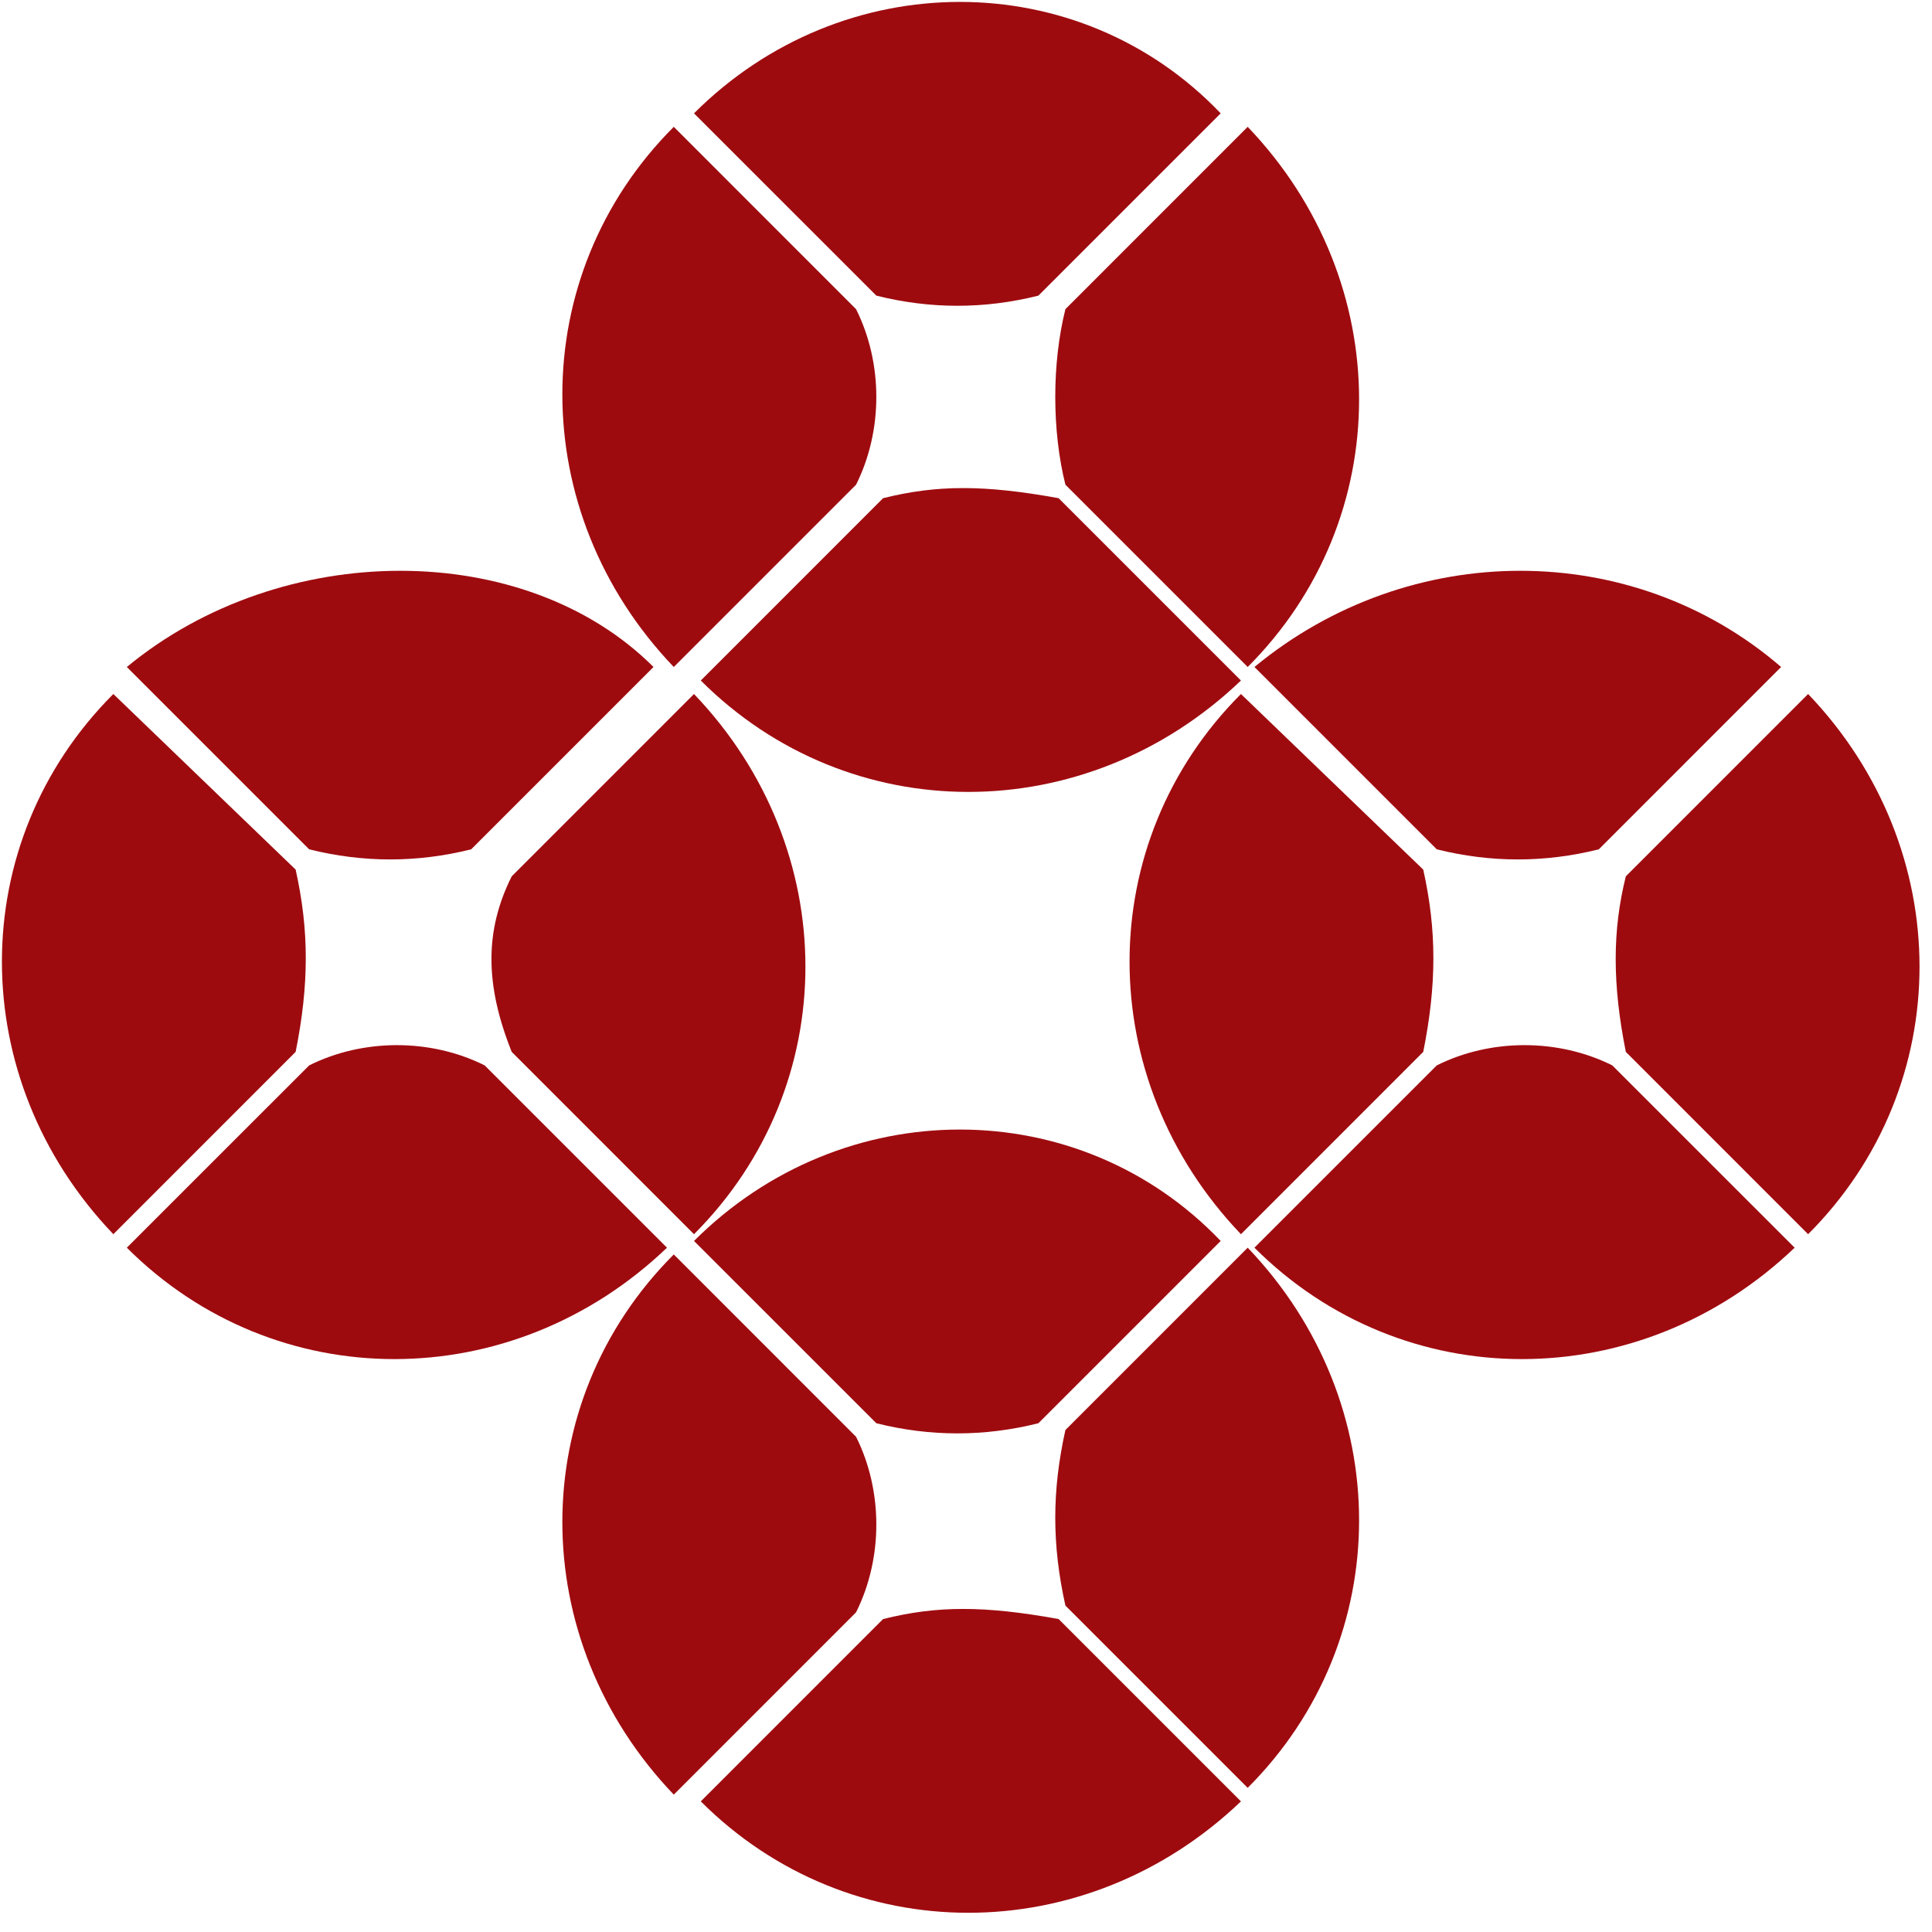
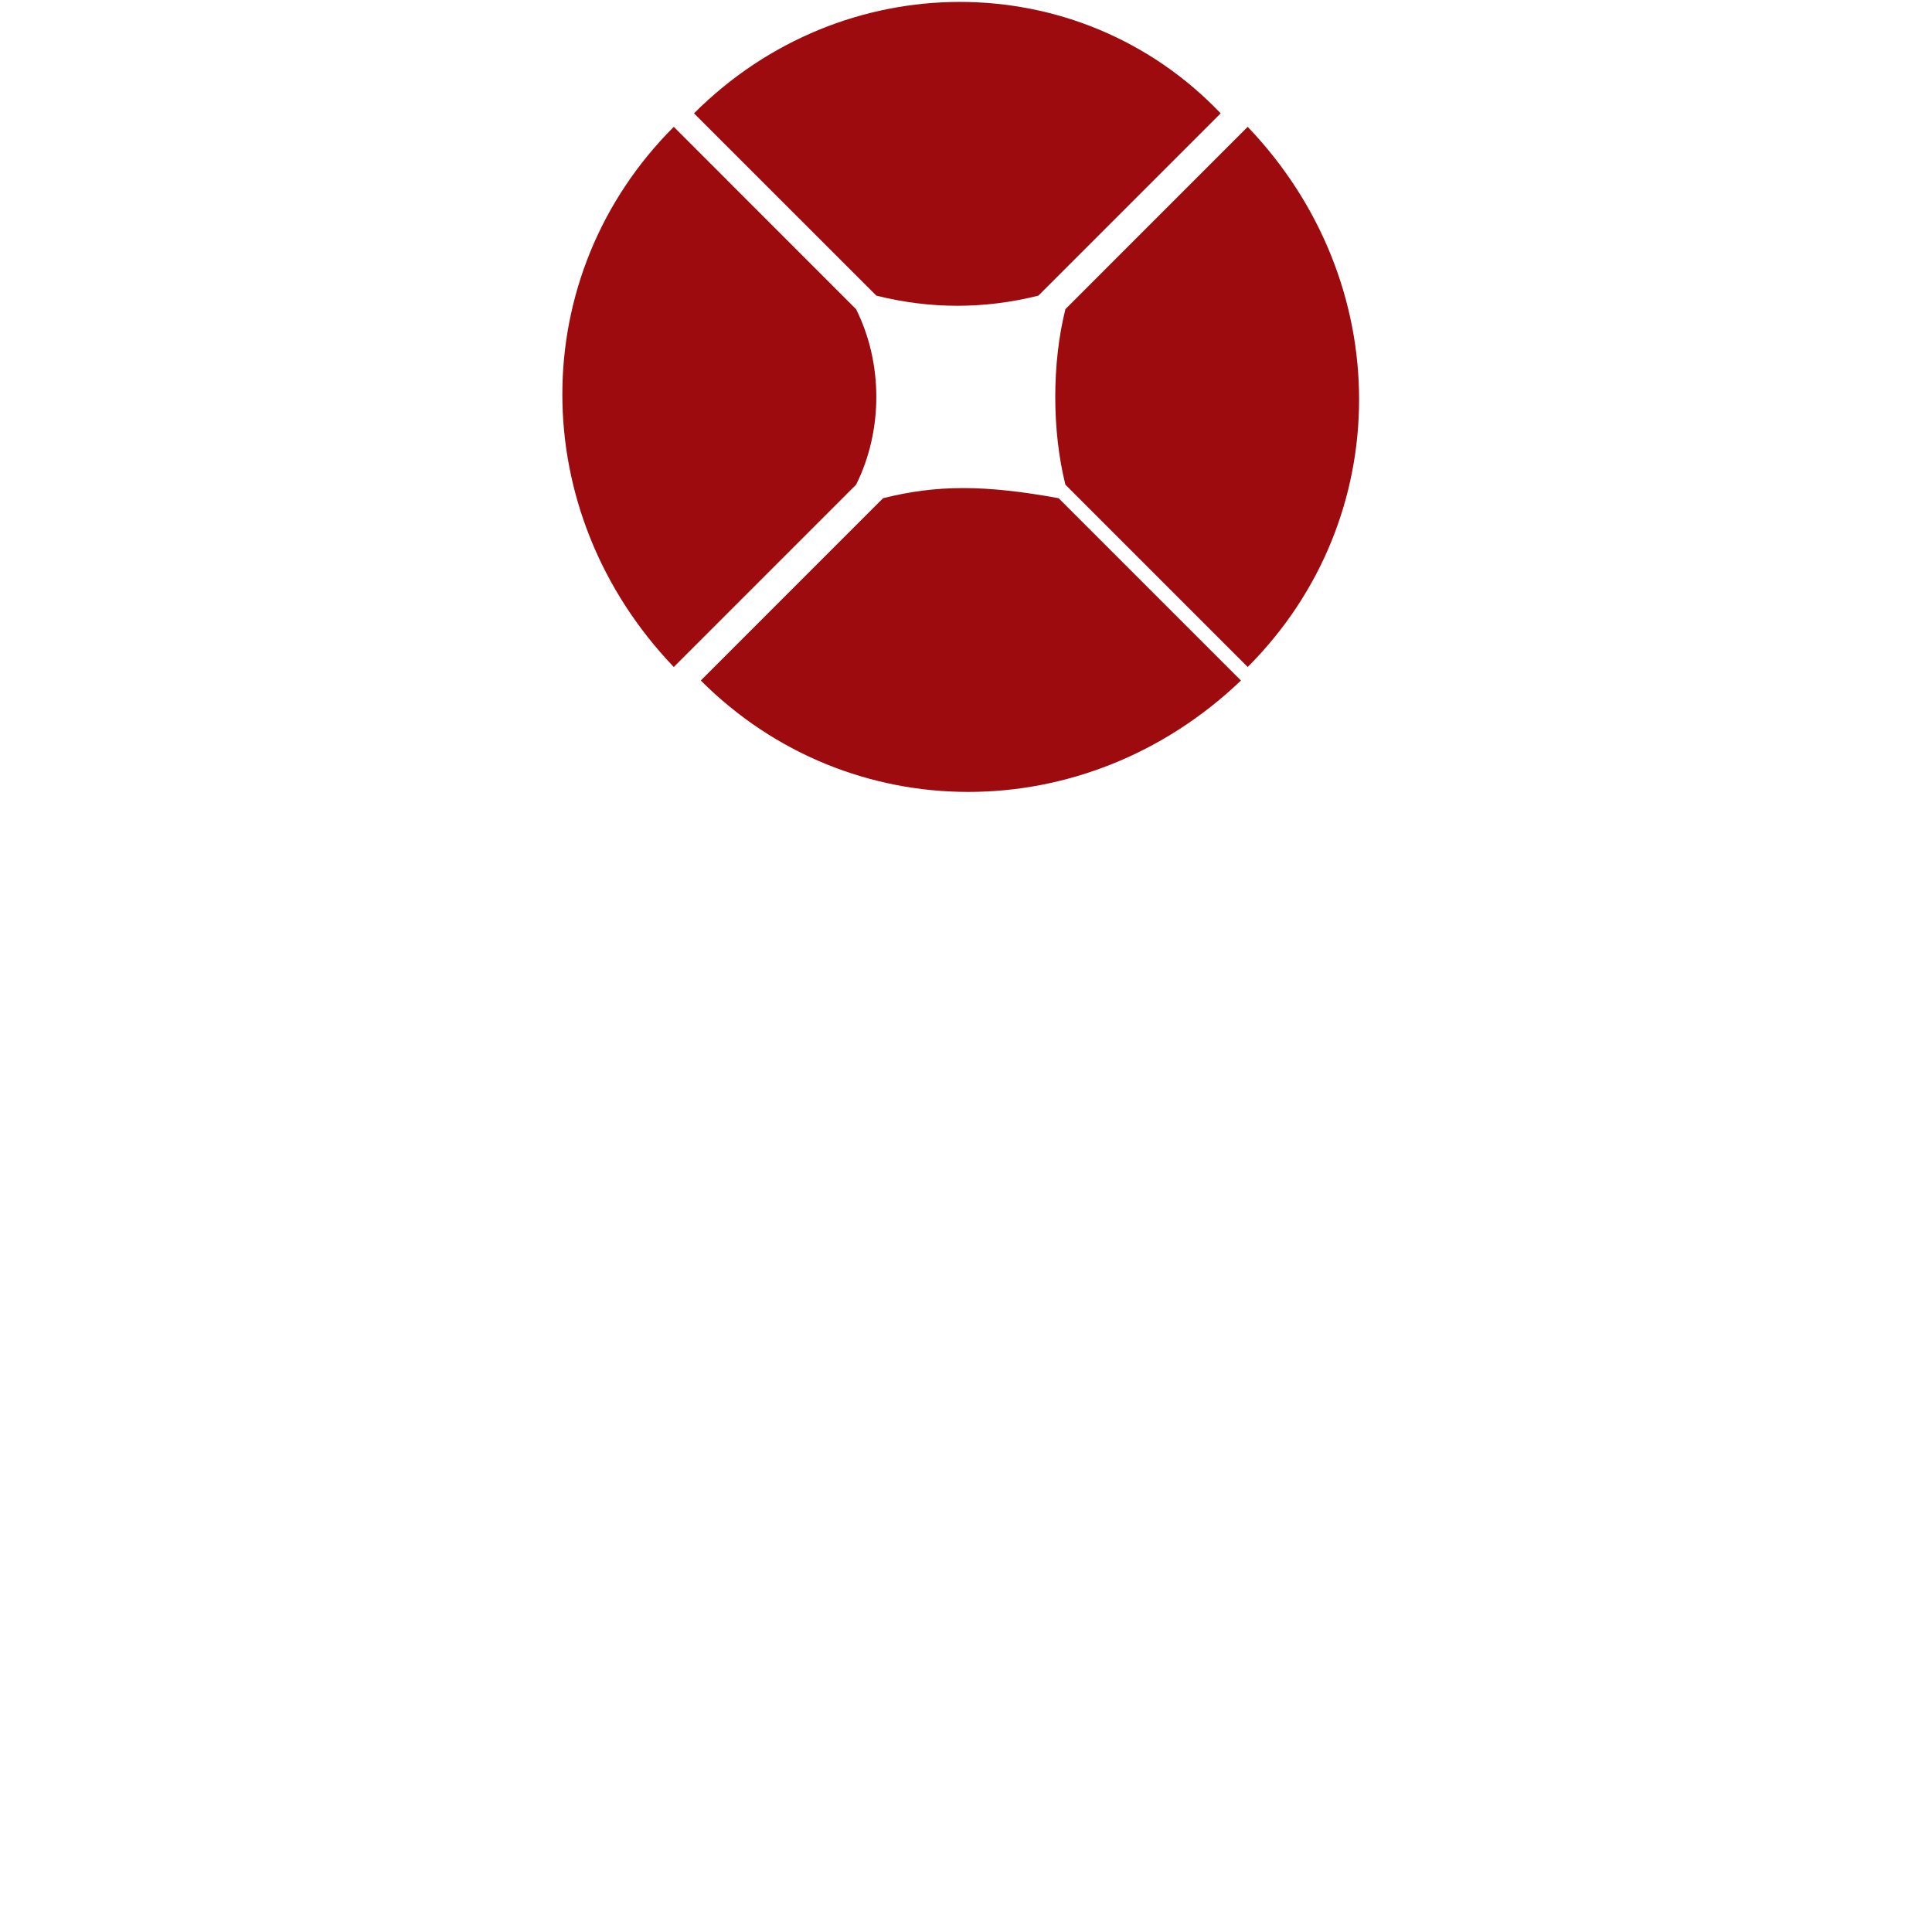
<svg xmlns="http://www.w3.org/2000/svg" width="51px" height="51px" viewBox="0 0 51 51" version="1.1">
  <title>编组</title>
  <g id="页面-1" stroke="none" stroke-width="1" fill="none" fill-rule="evenodd">
    <g id="代采购" transform="translate(-478, -2194)" fill="#9E0B0F" fill-rule="nonzero">
      <g id="编组-17" transform="translate(0, 1889)">
        <g id="编组-12" transform="translate(407, 276)">
          <g id="编组" transform="translate(71, 29)">
            <path d="M22.598,8.161 L17.786,3.348 C13.864,7.269 13.864,13.508 17.786,17.607 L22.598,12.795 C23.311,11.369 23.311,9.587 22.598,8.161 Z M23.311,13.151 L18.499,17.964 C22.42,21.885 28.658,21.885 32.758,17.964 L27.945,13.151 C25.985,12.795 24.737,12.795 23.311,13.151 L23.311,13.151 Z M28.124,12.795 L32.936,17.607 C36.857,13.686 36.857,7.448 32.936,3.348 L28.124,8.161 C27.767,9.587 27.767,11.369 28.124,12.795 Z M18.32,2.992 L23.133,7.804 C24.559,8.161 25.985,8.161 27.411,7.804 L32.223,2.992 C28.48,-0.93 22.242,-0.93 18.32,2.992 L18.32,2.992 Z" id="形状" />
-             <path d="M37.57,22.955 L32.758,18.32 C28.837,22.242 28.837,28.48 32.758,32.58 L37.57,27.767 C37.927,25.985 37.927,24.559 37.57,22.955 Z M37.927,28.124 L33.114,32.936 C37.036,36.857 43.274,36.857 47.374,32.936 L42.561,28.124 C41.135,27.411 39.353,27.411 37.927,28.124 L37.927,28.124 Z M42.918,27.767 L47.73,32.58 C51.651,28.658 51.651,22.42 47.73,18.32 L42.918,23.133 C42.561,24.559 42.561,25.985 42.918,27.767 Z M33.114,17.607 L37.927,22.42 C39.353,22.776 40.779,22.776 42.205,22.42 L47.017,17.607 C43.096,14.221 37.214,14.221 33.114,17.607 Z" id="形状" />
-             <path d="M7.804,22.955 L2.992,18.32 C-0.93,22.242 -0.93,28.48 2.992,32.58 L7.804,27.767 C8.161,25.985 8.161,24.559 7.804,22.955 Z M8.161,28.124 L3.348,32.936 C7.269,36.857 13.508,36.857 17.607,32.936 L12.795,28.124 C11.369,27.411 9.587,27.411 8.161,28.124 Z M13.508,27.767 L18.32,32.58 C22.242,28.658 22.242,22.42 18.32,18.32 L13.508,23.133 C12.795,24.559 12.795,25.985 13.508,27.767 Z M3.348,17.607 L8.161,22.42 C9.587,22.776 11.012,22.776 12.438,22.42 L17.251,17.607 C13.864,14.221 7.448,14.221 3.348,17.607 Z" id="形状" />
-             <path d="M22.598,37.927 L17.786,33.114 C13.864,37.036 13.864,43.274 17.786,47.374 L22.598,42.561 C23.311,41.135 23.311,39.353 22.598,37.927 L22.598,37.927 Z M23.311,42.739 L18.499,47.552 C22.42,51.473 28.658,51.473 32.758,47.552 L27.945,42.739 C25.985,42.383 24.737,42.383 23.311,42.739 L23.311,42.739 Z M28.124,42.383 L32.936,47.195 C36.857,43.274 36.857,37.036 32.936,32.936 L28.124,37.749 C27.767,39.353 27.767,40.779 28.124,42.383 Z M18.32,32.758 L23.133,37.57 C24.559,37.927 25.985,37.927 27.411,37.57 L32.223,32.758 C28.48,28.837 22.242,28.837 18.32,32.758 L18.32,32.758 Z" id="形状" />
          </g>
        </g>
      </g>
    </g>
  </g>
</svg>